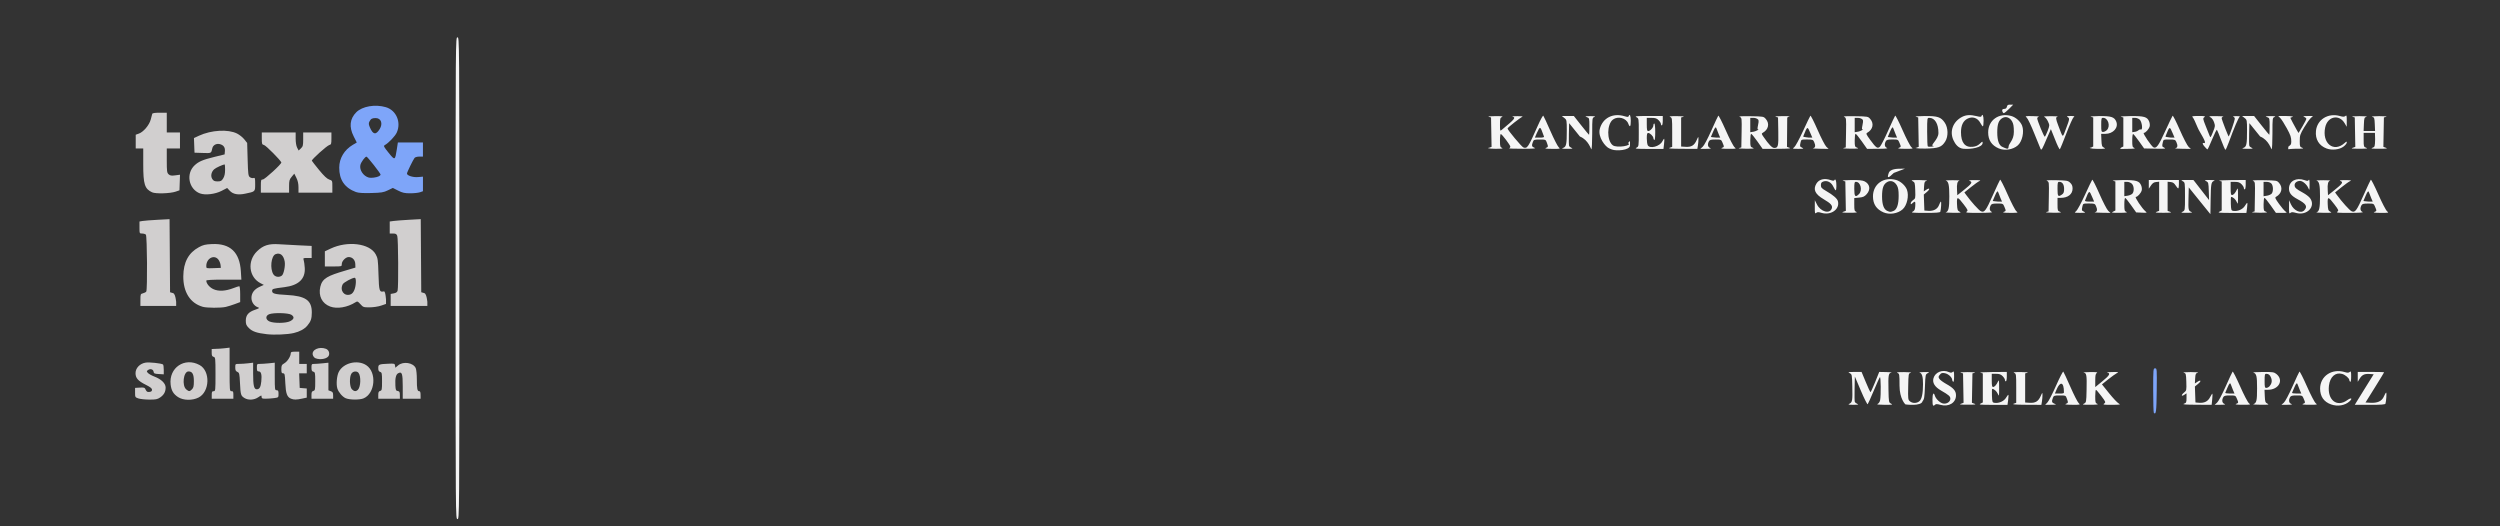
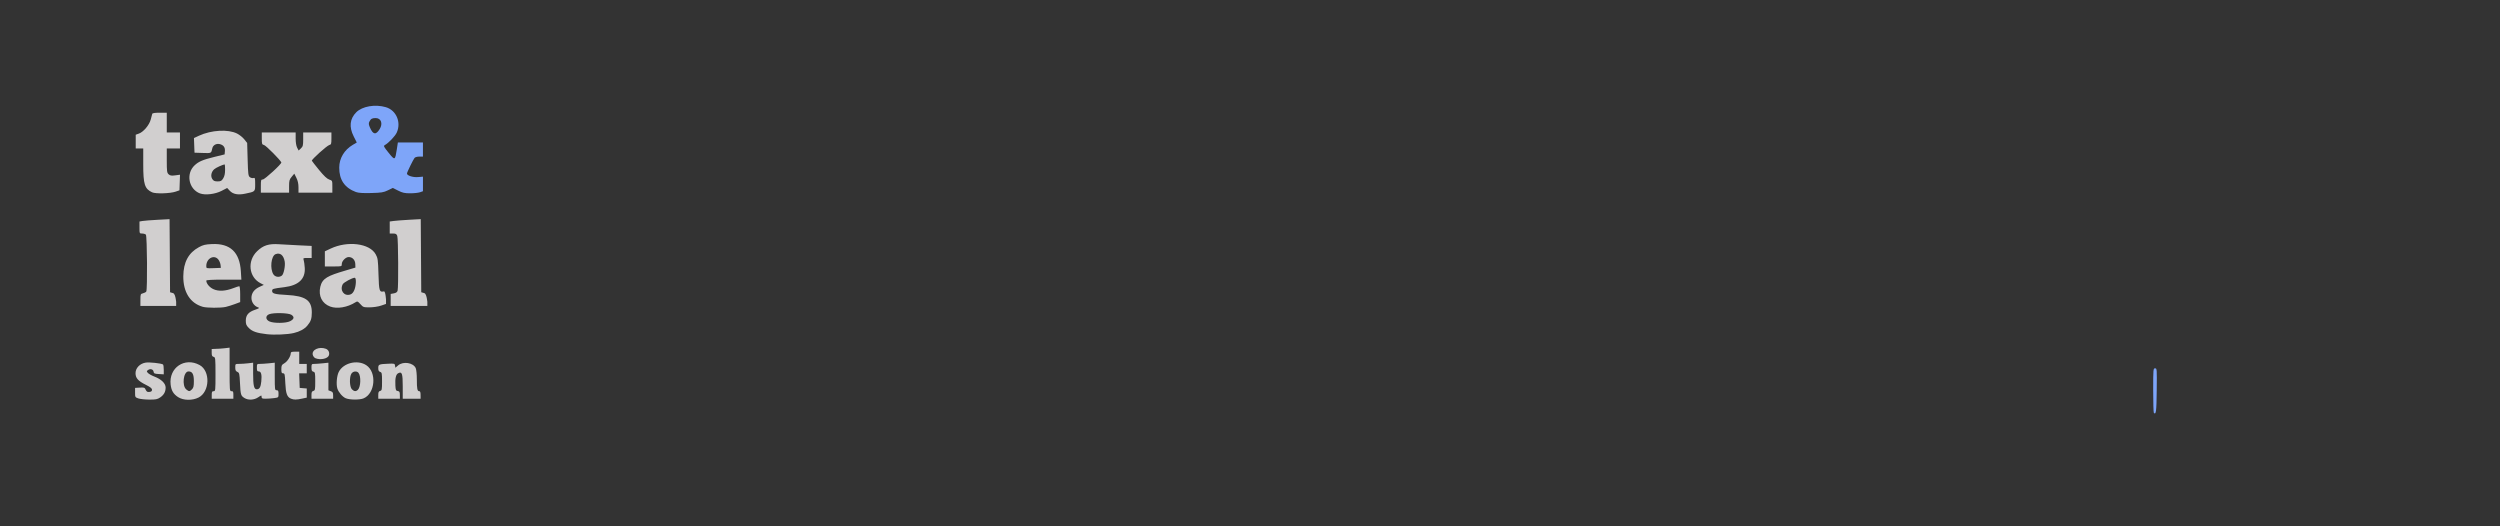
<svg xmlns="http://www.w3.org/2000/svg" xmlns:ns1="http://sodipodi.sourceforge.net/DTD/sodipodi-0.dtd" xmlns:ns2="http://www.inkscape.org/namespaces/inkscape" version="1.1" viewBox="0 0 190 40" id="svg1" ns1:docname="dark.svg" ns2:version="1.3.2 (091e20e, 2023-11-25, custom)">
  <rect x="0" y="0" width="190" height="40" fill="#333333" stroke="none" />
  <defs id="defs1" />
  <ns1:namedview id="namedview1" pagecolor="#ffffff" bordercolor="#000000" borderopacity="0.25" ns2:showpageshadow="2" ns2:pageopacity="0.0" ns2:pagecheckerboard="0" ns2:deskcolor="#d1d1d1" showgrid="false" ns2:zoom="256" ns2:cx="122.48047" ns2:cy="10.748047" ns2:window-width="1858" ns2:window-height="1057" ns2:window-x="1358" ns2:window-y="-8" ns2:window-maximized="1" ns2:current-layer="white" />
  <g id="g60">
    <g id="blue" style="fill:#7ea5f9" transform="translate(0.2,-113.15)">
-       <path id="path5230" d="m 163.491,144.529 c -0.027,-0.027 -0.049,-0.8 -0.049,-1.718 0,-1.621 0.005,-1.668 0.144,-1.668 0.141,0 0.144,0.036 0.125,1.692 -0.018,1.601 -0.052,1.862 -0.22,1.694 z M 26.858,127.748 c -0.866,-0.323 -1.28,-0.928 -1.277,-1.863 0.003,-0.707 0.386,-1.348 1.033,-1.728 l 0.3,-0.176 -0.238,-0.474 c -0.36,-0.716 -0.292,-1.333 0.203,-1.827 0.456,-0.456 1.439,-0.623 2.248,-0.383 0.792,0.235 1.181,1.149 0.824,1.932 -0.124,0.271 -0.613,0.784 -0.9,0.945 -0.12,0.067 -0.094,0.12 0.284,0.588 0.478,0.592 0.49,0.587 0.619,-0.24 l 0.084,-0.543 h 0.953 0.952 v 0.536 0.536 h -0.277 c -0.152,0 -0.314,0.044 -0.359,0.099 -0.105,0.127 -0.579,1.1 -0.579,1.189 0,0.155 0.453,0.302 0.834,0.27 l 0.382,-0.032 v 0.553 0.553 l -0.225,0.079 c -0.124,0.043 -0.457,0.079 -0.741,0.079 -0.425,0 -0.587,-0.036 -0.92,-0.204 l -0.404,-0.204 -0.375,0.182 c -0.329,0.159 -0.485,0.185 -1.269,0.205 -0.626,0.016 -0.971,-0.006 -1.153,-0.074 z m 1.741,-1.201 c 0.07,-0.037 0.126,-0.095 0.126,-0.128 0,-0.09 -1,-1.365 -1.071,-1.365 -0.11,0 -0.418,0.422 -0.466,0.638 -0.084,0.38 0.23,0.844 0.645,0.956 0.171,0.046 0.593,-0.01 0.764,-0.102 z m 0.059,-3.589 c 0.257,-0.422 0.103,-0.837 -0.312,-0.835 -0.269,0.001 -0.356,0.051 -0.47,0.265 -0.067,0.127 -0.061,0.214 0.028,0.426 0.24,0.575 0.464,0.617 0.753,0.143 z" style="stroke-width:0.072" ns1:nodetypes="csscccccscsssscsscccccscscccccsccsccccsssccscscss" />
+       <path id="path5230" d="m 163.491,144.529 c -0.027,-0.027 -0.049,-0.8 -0.049,-1.718 0,-1.621 0.005,-1.668 0.144,-1.668 0.141,0 0.144,0.036 0.125,1.692 -0.018,1.601 -0.052,1.862 -0.22,1.694 z M 26.858,127.748 c -0.866,-0.323 -1.28,-0.928 -1.277,-1.863 0.003,-0.707 0.386,-1.348 1.033,-1.728 l 0.3,-0.176 -0.238,-0.474 c -0.36,-0.716 -0.292,-1.333 0.203,-1.827 0.456,-0.456 1.439,-0.623 2.248,-0.383 0.792,0.235 1.181,1.149 0.824,1.932 -0.124,0.271 -0.613,0.784 -0.9,0.945 -0.12,0.067 -0.094,0.12 0.284,0.588 0.478,0.592 0.49,0.587 0.619,-0.24 l 0.084,-0.543 h 0.953 0.952 v 0.536 0.536 h -0.277 c -0.152,0 -0.314,0.044 -0.359,0.099 -0.105,0.127 -0.579,1.1 -0.579,1.189 0,0.155 0.453,0.302 0.834,0.27 l 0.382,-0.032 v 0.553 0.553 l -0.225,0.079 c -0.124,0.043 -0.457,0.079 -0.741,0.079 -0.425,0 -0.587,-0.036 -0.92,-0.204 l -0.404,-0.204 -0.375,0.182 c -0.329,0.159 -0.485,0.185 -1.269,0.205 -0.626,0.016 -0.971,-0.006 -1.153,-0.074 z m 1.741,-1.201 z m 0.059,-3.589 c 0.257,-0.422 0.103,-0.837 -0.312,-0.835 -0.269,0.001 -0.356,0.051 -0.47,0.265 -0.067,0.127 -0.061,0.214 0.028,0.426 0.24,0.575 0.464,0.617 0.753,0.143 z" style="stroke-width:0.072" ns1:nodetypes="csscccccscsssscsscccccscscccccsccsccccsssccscscss" />
    </g>
    <g id="gray" style="fill:#d1cfcf" transform="translate(-0.092,0.008)">
      <path id="path5212" d="m 10.607,30.272 c -0.241,-0.082 -0.25,-0.098 -0.25,-0.443 v -0.358 l 0.362,-0.021 c 0.331,-0.019 0.37,-0.005 0.448,0.166 0.067,0.146 0.128,0.182 0.281,0.164 0.141,-0.016 0.196,-0.063 0.196,-0.166 0,-0.105 -0.125,-0.205 -0.465,-0.375 -0.597,-0.298 -0.787,-0.511 -0.787,-0.888 0,-0.387 0.331,-0.731 0.77,-0.801 0.278,-0.044 1.172,0.051 1.316,0.14 0.033,0.02 0.059,0.197 0.059,0.394 v 0.357 l -0.375,-0.022 c -0.321,-0.018 -0.379,-0.044 -0.397,-0.175 -0.027,-0.188 -0.248,-0.257 -0.421,-0.131 -0.119,0.087 -0.12,0.102 -0.008,0.225 0.066,0.073 0.288,0.196 0.494,0.275 0.522,0.199 0.851,0.521 0.85,0.831 -0.001,0.328 -0.132,0.563 -0.422,0.758 -0.204,0.138 -0.333,0.162 -0.821,0.159 -0.319,-0.002 -0.692,-0.042 -0.83,-0.089 z m 3.027,-0.095 c -0.363,-0.235 -0.519,-0.495 -0.573,-0.953 -0.152,-1.287 1.069,-2.111 2.203,-1.488 0.828,0.455 0.776,2.032 -0.081,2.468 -0.469,0.239 -1.158,0.226 -1.549,-0.028 z m 1.049,-0.598 c 0.114,-0.114 0.143,-0.238 0.143,-0.62 0,-0.531 -0.115,-0.739 -0.408,-0.739 -0.387,0 -0.518,1.086 -0.165,1.372 0.203,0.164 0.254,0.163 0.43,-0.013 z m 3.988,0.662 c -0.274,-0.17 -0.296,-0.242 -0.339,-1.127 -0.036,-0.729 -0.05,-0.792 -0.199,-0.857 -0.126,-0.055 -0.161,-0.129 -0.161,-0.34 0,-0.269 3.58e-4,-0.269 0.304,-0.27 0.167,-3.57e-4 0.473,-0.021 0.679,-0.046 l 0.375,-0.045 v 0.828 c 0,0.908 0.066,1.194 0.275,1.194 0.206,0 0.302,-0.165 0.346,-0.596 0.053,-0.511 -0.011,-0.762 -0.194,-0.762 -0.118,0 -0.142,-0.049 -0.142,-0.286 0,-0.277 0.008,-0.286 0.24,-0.286 0.132,0 0.438,-0.021 0.679,-0.046 l 0.44,-0.046 v 1.047 c 0,0.999 0.006,1.047 0.143,1.047 0.118,0 0.143,0.048 0.143,0.276 0,0.274 -0.002,0.277 -0.332,0.322 -0.182,0.025 -0.472,0.045 -0.644,0.045 -0.263,0 -0.312,-0.022 -0.312,-0.141 0,-0.134 -0.013,-0.132 -0.26,0.036 -0.309,0.21 -0.753,0.232 -1.043,0.052 z m 3.542,0.053 c -0.303,-0.122 -0.401,-0.389 -0.437,-1.185 -0.03,-0.668 -0.047,-0.745 -0.167,-0.745 -0.11,0 -0.134,-0.055 -0.134,-0.315 0,-0.281 0.026,-0.33 0.237,-0.455 0.231,-0.136 0.478,-0.529 0.478,-0.761 0,-0.088 0.075,-0.114 0.322,-0.114 h 0.322 v 0.465 0.465 h 0.286 0.286 v 0.358 0.358 h -0.289 -0.289 l 0.021,0.554 0.021,0.554 0.268,0.022 0.268,0.022 v 0.347 0.347 l -0.361,0.077 c -0.423,0.091 -0.617,0.092 -0.832,0.005 z m 4.148,-0.039 c -0.243,-0.106 -0.546,-0.46 -0.63,-0.737 -0.097,-0.32 -0.046,-0.947 0.103,-1.251 0.34,-0.696 1.427,-0.964 2.099,-0.518 0.808,0.536 0.675,2.149 -0.208,2.518 -0.301,0.126 -1.066,0.119 -1.364,-0.012 z m 0.934,-0.642 c 0.217,-0.217 0.243,-1.044 0.041,-1.288 -0.129,-0.155 -0.403,-0.127 -0.53,0.054 -0.172,0.246 -0.152,1.016 0.032,1.2 0.171,0.171 0.309,0.181 0.457,0.033 z m -11.111,0.396 c 0,-0.238 0.024,-0.286 0.143,-0.286 0.138,0 0.143,-0.048 0.143,-1.294 0,-1.234 -0.01,-1.282 -0.146,-1.318 -0.112,-0.029 -0.143,-0.098 -0.143,-0.315 V 26.518 l 0.307,-0.014 c 0.167,-3.57e-4 0.473,-0.021 0.679,-0.046 l 0.375,-0.045 v 1.655 c 0,1.607 0.004,1.655 0.143,1.655 0.119,0 0.143,0.024 0.143,0.263 v 0.309 h -0.822 -0.822 v -0.286 z m 7.58,0.008 c 0,-0.218 0.031,-0.286 0.143,-0.315 0.131,-0.034 0.143,-0.098 0.143,-0.73 0,-0.633 -0.012,-0.696 -0.143,-0.73 -0.112,-0.029 -0.143,-0.098 -0.143,-0.315 0,-0.258 0.015,-0.278 0.204,-0.278 0.112,0 0.402,-0.021 0.644,-0.046 l 0.44,-0.046 v 1.049 1.049 l 0.179,0.068 c 0.144,0.055 0.179,0.102 0.179,0.305 v 0.267 h -0.822 -0.822 z m 5.077,0 c 0,-0.218 0.031,-0.286 0.143,-0.315 0.13,-0.034 0.143,-0.098 0.143,-0.719 0,-0.618 -0.013,-0.685 -0.143,-0.727 -0.106,-0.034 -0.143,-0.108 -0.143,-0.286 0,-0.283 0.046,-0.304 0.751,-0.335 0.474,-0.021 0.502,-0.014 0.524,0.141 l 0.023,0.163 0.215,-0.181 c 0.386,-0.325 1.145,-0.205 1.334,0.211 0.047,0.103 0.085,0.489 0.085,0.858 0,0.73 0.035,0.896 0.186,0.896 0.069,0 0.095,0.08 0.097,0.277 l 0.003,0.295 h -0.679 -0.679 v -0.921 c 0,-1.003 -0.058,-1.17 -0.35,-1.014 -0.172,0.092 -0.239,0.395 -0.209,0.934 0.02,0.345 0.042,0.396 0.183,0.416 0.136,0.019 0.154,0.074 0.157,0.311 l 0.004,0.274 h -0.822 -0.822 z m -4.771,-2.798 c -0.087,-0.035 -0.181,-0.151 -0.207,-0.258 -0.097,-0.386 0.486,-0.655 0.999,-0.46 0.195,0.074 0.294,0.288 0.229,0.494 -0.081,0.255 -0.638,0.378 -1.02,0.224 z m -3.688,-1.827 c -0.765,-0.087 -1.111,-0.205 -1.372,-0.466 -0.198,-0.198 -0.237,-0.289 -0.237,-0.562 0,-0.423 0.201,-0.66 0.707,-0.831 0.304,-0.103 0.354,-0.14 0.239,-0.176 -0.301,-0.095 -0.517,-0.399 -0.517,-0.725 0,-0.375 0.216,-0.661 0.645,-0.854 l 0.296,-0.134 -0.247,-0.127 c -0.896,-0.46 -1.031,-1.688 -0.267,-2.429 0.465,-0.451 0.887,-0.587 1.664,-0.534 0.325,0.022 1.017,0.06 1.538,0.084 l 0.947,0.044 v 0.458 0.458 h -0.33 c -0.311,0 -0.327,0.009 -0.276,0.161 0.03,0.088 0.067,0.354 0.082,0.59 0.053,0.841 -0.467,1.334 -1.55,1.468 -0.882,0.11 -0.93,0.124 -0.93,0.287 0,0.201 0.201,0.256 1.108,0.304 1.435,0.075 1.91,0.407 1.908,1.33 -0.001,0.472 -0.073,0.684 -0.337,0.998 -0.224,0.266 -0.573,0.457 -1.035,0.566 -0.47,0.112 -1.463,0.155 -2.038,0.09 z m 1.752,-0.985 c 0.314,-0.157 0.351,-0.329 0.105,-0.491 -0.225,-0.147 -1.37,-0.175 -1.696,-0.041 -0.292,0.12 -0.273,0.416 0.036,0.55 0.339,0.147 1.245,0.136 1.555,-0.019 z m -0.622,-3.468 c 0.146,-0.109 0.277,-0.753 0.218,-1.073 -0.089,-0.485 -0.344,-0.691 -0.691,-0.559 -0.342,0.13 -0.447,1.109 -0.165,1.538 0.133,0.202 0.433,0.246 0.638,0.093 z m -6.018,2.367 c -0.946,-0.272 -1.48,-1.113 -1.47,-2.313 0.009,-1.069 0.391,-1.783 1.185,-2.215 0.318,-0.173 0.487,-0.214 0.991,-0.237 1.39,-0.065 2.11,0.616 2.199,2.077 l 0.038,0.626 h -1.333 c -0.883,0 -1.333,0.025 -1.333,0.075 0,0.224 0.251,0.521 0.554,0.655 0.391,0.173 0.907,0.144 1.503,-0.085 0.207,-0.08 0.408,-0.145 0.447,-0.145 0.041,0 0.071,0.253 0.071,0.603 v 0.603 l -0.398,0.149 c -0.219,0.082 -0.532,0.18 -0.697,0.218 -0.379,0.087 -1.439,0.082 -1.755,-0.009 z m 1.362,-3.171 c -0.012,-0.118 -0.08,-0.295 -0.15,-0.393 -0.315,-0.44 -0.936,-0.128 -0.936,0.471 0,0.177 0.005,0.178 0.554,0.158 l 0.554,-0.021 z m 8.33,3.154 c -0.619,-0.231 -0.907,-0.803 -0.751,-1.495 0.149,-0.662 0.597,-0.85 1.88,-1.231 l 0.789,-0.234 -0.009,-0.272 c -0.011,-0.309 -0.22,-0.53 -0.502,-0.53 -0.228,0 -0.525,0.302 -0.525,0.533 0,0.182 0.009,0.182 -0.633,0.182 h -0.654 v -0.575 -0.575 l 0.436,-0.206 c 1.29,-0.61 2.965,-0.401 3.425,0.427 0.165,0.298 0.181,0.411 0.215,1.522 0.038,1.286 0.069,1.382 0.411,1.302 0.155,-0.036 0.161,0.936 0.161,0.458 v 0.496 l -0.375,0.128 c -0.21,0.072 -0.59,0.129 -0.864,0.131 -0.467,0.003 -0.498,-0.008 -0.706,-0.241 -0.198,-0.222 -0.232,-0.235 -0.37,-0.147 -0.614,0.391 -1.399,0.524 -1.926,0.328 z m 1.84,-1.266 c 0.138,-0.344 0.153,-0.923 0.024,-0.922 -0.185,0.001 -0.832,0.351 -0.906,0.489 -0.25,0.467 0.103,0.944 0.578,0.781 0.127,-0.044 0.229,-0.16 0.304,-0.348 z m -16.262,0.765 c 0,-0.439 0.008,-0.459 0.196,-0.506 0.108,-0.027 0.22,-0.087 0.249,-0.133 0.095,-0.149 0.066,-4.227 -0.03,-4.324 -0.047,-0.047 -0.176,-0.086 -0.286,-0.086 -0.198,0 -0.2,-0.004 -0.2,-0.457 v -0.457 l 0.232,-0.04 c 0.128,-0.022 0.642,-0.062 1.143,-0.089 l 0.911,-0.049 0.019,2.778 0.019,2.778 0.232,0.067 c 0.231,0.066 0.232,0.972 0.232,0.521 v 0.454 h -1.359 -1.359 z m 19.02,2.14e-4 v -0.457 l 0.242,-0.045 c 0.169,-0.032 0.255,-0.094 0.285,-0.205 0.072,-0.268 0.05,-3.962 -0.025,-4.159 -0.057,-0.149 -0.117,-0.183 -0.322,-0.183 l -0.252,-9e-6 v -0.457 -0.457 l 0.304,-0.042 c 0.167,-0.023 0.698,-0.063 1.179,-0.09 l 0.875,-0.048 0.019,2.778 0.019,2.778 0.232,0.067 c 0.231,0.066 0.232,0.972 0.232,0.521 v 0.454 h -1.394 -1.394 v -0.457 z m -14.48,-8.091 c -0.875,-0.323 -1.104,-1.505 -0.417,-2.145 0.308,-0.286 0.623,-0.42 1.487,-0.632 l 0.789,-0.194 0.022,-0.253 c 0.024,-0.283 -0.105,-0.458 -0.389,-0.53 -0.257,-0.064 -0.515,0.077 -0.566,0.31 -0.087,0.397 -0.063,0.385 -0.728,0.363 l -0.627,-0.021 -0.021,-0.556 -0.021,-0.556 0.378,-0.176 c 0.936,-0.434 2.217,-0.508 2.897,-0.167 0.184,0.092 0.432,0.291 0.552,0.442 l 0.218,0.275 0.036,1.251 c 0.032,1.133 0.049,1.26 0.175,1.352 0.077,0.056 0.197,0.083 0.268,0.061 0.116,-0.037 0.129,0.01 0.129,0.466 0,0.577 0.013,0.564 -0.764,0.725 -0.545,0.113 -0.922,0.04 -1.17,-0.226 l -0.194,-0.208 -0.432,0.223 c -0.481,0.248 -1.232,0.338 -1.622,0.194 z m 1.753,-1.152 c 0.098,-0.16 0.142,-0.36 0.142,-0.644 1.43e-4,-0.226 -0.012,-0.411 -0.026,-0.411 -0.133,0 -0.682,0.251 -0.808,0.369 -0.221,0.208 -0.279,0.524 -0.136,0.742 0.091,0.138 0.176,0.176 0.401,0.176 0.245,0 0.305,-0.033 0.427,-0.232 z m -5.399,1.065 c -0.571,-0.265 -0.679,-0.604 -0.679,-2.131 v -1.205 h -0.286 -0.286 v -0.522 -0.522 l 0.247,-0.089 c 0.346,-0.125 0.787,-0.65 0.894,-1.065 0.048,-0.187 0.1,-0.381 0.115,-0.43 0.018,-0.061 0.196,-0.089 0.565,-0.089 h 0.539 V 9.308 10.059 h 0.501 0.501 v 0.608 0.608 h -0.501 -0.501 v 0.918 c 0,0.824 0.015,0.932 0.141,1.046 0.114,0.103 0.21,0.119 0.503,0.08 l 0.362,-0.048 -0.021,0.593 -0.021,0.593 -0.286,0.099 c -0.416,0.145 -1.52,0.178 -1.788,0.054 z M 19.917,14.135 c 0,-0.456 0.013,-0.501 0.145,-0.501 0.151,0 1.448,-1.192 1.412,-1.297 -0.06,-0.171 -1.164,-1.284 -1.312,-1.321 -0.162,-0.041 -0.174,-0.076 -0.174,-0.501 V 10.059 h 1.287 1.287 v 0.468 c 0,0.287 0.044,0.553 0.113,0.687 l 0.113,0.218 0.173,-0.163 c 0.153,-0.143 0.173,-0.225 0.173,-0.687 V 10.059 h 1.073 1.073 v 0.457 c 0,0.414 -0.015,0.461 -0.161,0.498 -0.183,0.047 -1.358,1.105 -1.326,1.194 0.012,0.032 0.26,0.349 0.551,0.705 0.371,0.452 0.602,0.67 0.769,0.725 0.237,0.078 0.238,0.081 0.238,0.538 v 0.459 h -1.287 -1.287 v -0.403 c 0,-0.274 -0.051,-0.506 -0.159,-0.723 l -0.159,-0.319 -0.198,0.237 c -0.174,0.208 -0.198,0.297 -0.198,0.723 v 0.485 H 20.99 19.917 Z" style="stroke-width:0.072" />
    </g>
    <g id="white" style="fill:#f5f5f5" transform="translate(-6.5,-4.0)">
-       <path id="path5248" d="m 41.125,25.144 c 0,-18.258 3.58e-4,-18.305 0.143,-18.305 0.143,0 0.143,0.048 0.143,18.305 0,18.258 -3.58e-4,18.305 -0.143,18.305 -0.143,0 -0.143,-0.048 -0.143,-18.305 z m 110.191,9.592 c 0,0.009 -0.452,-0.409 -0.452,-1.431 0,-0.866 -0.006,-0.902 -0.161,-0.964 -0.112,-0.045 0.045,-0.064 0.518,-0.062 0.382,0.002 0.601,0.024 0.501,0.052 -0.178,0.05 -0.179,0.051 -0.199,1.048 -0.019,0.947 -0.013,1.004 0.133,1.123 0.197,0.161 0.508,0.16 0.709,-0.003 0.188,-0.152 0.28,-0.566 0.284,-1.28 0.004,-0.585 -0.074,-0.854 -0.261,-0.902 -0.071,-0.018 0.08,-0.037 0.336,-0.041 0.418,-0.006 0.447,0.002 0.286,0.083 -0.174,0.088 -0.18,0.115 -0.215,1.028 -0.031,0.806 -0.056,0.961 -0.179,1.098 -0.083,0.417 -1.3,0.25 -1.3,0.25 z m 2.051,-0.36 c 0,-0.462 0.089,-0.611 0.182,-0.304 0.073,0.243 0.384,0.542 0.618,0.593 0.273,0.06 0.559,-0.124 0.559,-0.359 0,-0.187 -0.097,-0.272 -0.715,-0.631 -0.474,-0.275 -0.664,-0.586 -0.567,-0.931 0.13,-0.461 0.69,-0.685 1.169,-0.467 0.139,0.063 0.205,0.061 0.289,-0.009 0.096,-0.08 0.109,-0.037 0.109,0.351 0,0.276 -0.027,0.425 -0.071,0.398 -0.039,-0.024 -0.071,-0.086 -0.071,-0.138 0,-0.191 -0.295,-0.465 -0.552,-0.514 -0.218,-0.041 -0.281,-0.022 -0.392,0.115 -0.116,0.143 -0.12,0.182 -0.033,0.314 0.054,0.083 0.289,0.256 0.52,0.385 0.56,0.312 0.743,0.526 0.743,0.868 0,0.564 -0.547,0.898 -1.18,0.721 -0.247,-0.069 -0.35,-0.072 -0.411,-0.01 -0.157,0.157 -0.196,0.079 -0.196,-0.383 z m 30.294,0.36 c -0.548,-0.195 -0.833,-0.606 -0.833,-1.201 0,-0.947 0.893,-1.55 1.866,-1.258 0.214,0.064 0.298,0.062 0.384,-0.009 0.096,-0.08 0.11,-0.038 0.11,0.351 0,0.276 -0.027,0.425 -0.071,0.398 -0.039,-0.024 -0.071,-0.085 -0.071,-0.135 0,-0.136 -0.306,-0.397 -0.545,-0.465 -0.51,-0.146 -0.923,0.223 -1.002,0.897 -0.128,1.088 0.607,1.667 1.394,1.097 0.299,-0.217 0.431,-0.144 0.169,0.094 -0.348,0.315 -0.905,0.407 -1.399,0.231 z m -36.602,-0.055 c 0.219,-0.106 0.24,-0.228 0.216,-1.304 -0.02,-0.908 -0.024,-0.929 -0.199,-1.018 -0.16,-0.081 -0.121,-0.09 0.362,-0.091 l 0.541,-0.001 0.315,0.756 c 0.173,0.416 0.334,0.768 0.357,0.782 0.023,0.014 0.182,-0.326 0.355,-0.756 l 0.314,-0.782 0.541,0.01 c 0.298,0.005 0.469,0.024 0.38,0.041 -0.218,0.042 -0.241,0.185 -0.217,1.306 0.02,0.947 0.024,0.965 0.199,1.054 0.156,0.079 0.092,0.09 -0.501,0.087 -0.448,-0.002 -0.628,-0.024 -0.529,-0.064 0.091,-0.037 0.169,-0.152 0.197,-0.29 0.071,-0.358 0.056,-1.824 -0.019,-1.745 -0.036,0.037 -0.246,0.502 -0.468,1.033 -0.222,0.531 -0.428,0.99 -0.46,1.022 -0.031,0.031 -0.263,-0.43 -0.516,-1.025 l -0.459,-1.082 -0.02,0.915 c -0.011,0.503 -0.004,0.958 0.016,1.01 0.02,0.052 0.11,0.124 0.199,0.16 0.123,0.049 0.049,0.065 -0.302,0.065 -0.388,-2.86e-4 -0.438,-0.013 -0.302,-0.079 z m 8.474,0.004 0.198,-0.072 -0.02,-1.117 -0.02,-1.117 -0.179,-0.05 c -0.098,-0.027 0.143,-0.05 0.536,-0.05 0.393,0 0.635,0.022 0.536,0.05 l -0.179,0.05 -0.02,1.117 -0.02,1.117 0.198,0.072 c 0.157,0.057 0.049,0.072 -0.517,0.072 -0.566,0 -0.674,-0.015 -0.517,-0.072 z m 1.482,-0.009 0.179,-0.09 v -1.103 -1.103 l -0.179,-0.05 c -0.098,-0.027 0.312,-0.053 0.912,-0.057 l 1.09,-0.007 v 0.358 c 0,0.197 -0.032,0.358 -0.071,0.358 -0.039,0 -0.071,-0.05 -0.071,-0.111 0,-0.061 -0.079,-0.189 -0.176,-0.286 -0.135,-0.135 -0.251,-0.176 -0.501,-0.176 h -0.325 v 0.501 c 0,0.377 0.024,0.501 0.099,0.501 0.116,0 0.262,-0.162 0.378,-0.422 0.071,-0.158 0.084,-0.084 0.084,0.493 -2e-5,0.644 -0.005,0.668 -0.1,0.45 -0.087,-0.2 -0.287,-0.378 -0.423,-0.378 -0.024,0 -0.034,0.233 -0.023,0.518 0.02,0.489 0.031,0.52 0.197,0.543 0.334,0.047 0.718,-0.124 0.875,-0.39 0.081,-0.137 0.161,-0.235 0.177,-0.218 0.017,0.017 0.009,0.195 -0.018,0.396 l -0.049,0.366 -1.117,-0.001 c -0.948,-8.93e-4 -1.09,-0.015 -0.938,-0.091 z m 2.521,0.009 0.197,-0.072 v -1.105 c 0,-1.079 -0.004,-1.106 -0.161,-1.169 -0.112,-0.045 0.045,-0.064 0.518,-0.062 0.383,0.002 0.601,0.024 0.501,0.052 l -0.179,0.05 V 33.485 34.59 l 0.346,0.022 c 0.433,0.028 0.655,-0.108 0.834,-0.51 0.13,-0.293 0.133,-0.294 0.137,-0.084 0.002,0.118 -0.016,0.335 -0.04,0.483 l -0.044,0.268 -1.153,-0.006 c -0.86,-0.004 -1.106,-0.033 -0.956,-0.077 z m 2.564,-0.092 c 0.094,-0.096 0.393,-0.677 0.664,-1.29 0.272,-0.613 0.518,-1.089 0.548,-1.058 0.03,0.031 0.271,0.551 0.536,1.154 0.265,0.604 0.548,1.159 0.628,1.233 0.144,0.134 0.138,0.136 -0.493,0.131 -0.456,-0.003 -0.593,-0.023 -0.478,-0.069 0.187,-0.075 0.189,-0.088 0.075,-0.404 -0.085,-0.235 -0.091,-0.237 -0.538,-0.237 -0.42,0 -0.457,0.013 -0.522,0.183 -0.109,0.286 -0.085,0.371 0.127,0.449 0.169,0.062 0.132,0.073 -0.26,0.077 l -0.457,0.006 0.171,-0.175 z m 1.259,-0.772 c 0,-0.866 -0.31,-0.8 -0.545,-0.25 l -0.145,0.34 h 0.363 c 0.261,0 0.327,-0.02 0.327,-0.089 z m 1.522,0.855 c 0.176,-0.089 0.179,-0.107 0.199,-1.054 0.024,-1.122 0,-1.264 -0.217,-1.306 -0.088,-0.017 0.129,-0.034 0.483,-0.039 0.468,-0.005 0.609,0.012 0.518,0.065 -0.1,0.058 -0.125,0.172 -0.125,0.574 v 0.502 l 0.536,-0.438 c 0.559,-0.457 0.647,-0.612 0.375,-0.665 -0.088,-0.017 0.08,-0.035 0.375,-0.04 0.497,-0.009 0.522,-0.002 0.347,0.089 -0.104,0.054 -0.399,0.267 -0.657,0.473 l -0.467,0.375 0.542,0.674 c 0.298,0.37 0.626,0.719 0.728,0.775 0.171,0.093 0.13,0.102 -0.525,0.104 -0.624,0.003 -0.694,-0.009 -0.575,-0.097 0.13,-0.095 0.12,-0.121 -0.219,-0.57 -0.195,-0.259 -0.379,-0.472 -0.408,-0.473 -0.029,-9.8e-4 -0.054,0.224 -0.054,0.501 0,0.455 0.015,0.509 0.161,0.568 0.113,0.046 -0.04,0.066 -0.518,0.068 -0.593,0.003 -0.656,-0.008 -0.501,-0.087 z m 7.597,0.009 c 0.179,-0.065 0.197,-0.104 0.197,-0.432 v -0.36 l -0.179,0.117 c -0.238,0.156 -0.236,9e-4 0.003,-0.187 0.174,-0.137 0.18,-0.17 0.161,-0.794 -0.02,-0.626 -0.027,-0.653 -0.199,-0.701 -0.098,-0.027 0.143,-0.05 0.536,-0.05 0.393,0 0.635,0.022 0.536,0.049 -0.158,0.044 -0.181,0.093 -0.201,0.433 l -0.022,0.383 0.189,-0.124 c 0.282,-0.185 0.319,-0.059 0.048,0.162 l -0.235,0.192 0.021,0.607 0.021,0.607 0.277,0.023 c 0.403,0.033 0.673,-0.106 0.84,-0.433 0.079,-0.155 0.156,-0.27 0.171,-0.256 0.015,0.015 0.008,0.211 -0.015,0.436 l -0.042,0.409 -1.152,-0.006 c -0.86,-0.004 -1.102,-0.024 -0.955,-0.077 z m 2.515,-0.078 c 0.103,-0.091 0.387,-0.625 0.657,-1.233 0.262,-0.59 0.499,-1.099 0.528,-1.131 0.029,-0.032 0.283,0.467 0.566,1.108 0.286,0.649 0.584,1.221 0.671,1.29 0.152,0.12 0.137,0.123 -0.486,0.121 -0.457,-0.002 -0.597,-0.022 -0.483,-0.068 0.19,-0.076 0.19,-0.076 0.057,-0.393 -0.102,-0.244 -0.111,-0.248 -0.534,-0.248 -0.352,0 -0.444,0.025 -0.504,0.138 -0.122,0.229 -0.087,0.433 0.087,0.503 0.122,0.049 0.053,0.066 -0.29,0.069 l -0.451,0.004 0.181,-0.161 z m 1.214,-0.965 c -0.064,-0.147 -0.132,-0.324 -0.152,-0.393 -0.057,-0.197 -0.116,-0.15 -0.27,0.212 -0.079,0.185 -0.154,0.362 -0.167,0.393 -0.013,0.031 0.14,0.056 0.341,0.056 h 0.364 z m 1.544,1.077 c 0.246,-0.088 0.286,-0.254 0.286,-1.202 0,-0.948 -0.04,-1.114 -0.286,-1.202 -0.059,-0.021 0.266,-0.041 0.723,-0.044 0.744,-0.005 0.851,0.01 1.024,0.147 0.591,0.465 0.198,1.206 -0.64,1.206 h -0.256 l 0.021,0.481 c 0.019,0.431 0.04,0.49 0.2,0.571 0.156,0.079 0.091,0.09 -0.501,0.086 -0.374,-0.003 -0.631,-0.022 -0.572,-0.043 z m 1.232,-1.363 c 0.168,-0.191 0.21,-0.407 0.124,-0.633 -0.087,-0.228 -0.187,-0.312 -0.373,-0.314 -0.108,-9.43e-4 -0.125,0.072 -0.125,0.535 0,0.474 0.015,0.536 0.132,0.536 0.073,0 0.181,-0.056 0.242,-0.125 z m 1.087,1.251 c 0.103,-0.091 0.387,-0.625 0.657,-1.233 0.262,-0.59 0.499,-1.099 0.528,-1.131 0.029,-0.032 0.283,0.467 0.566,1.108 0.286,0.649 0.584,1.221 0.671,1.29 0.152,0.12 0.137,0.123 -0.486,0.121 -0.457,-0.002 -0.597,-0.022 -0.483,-0.068 0.19,-0.076 0.19,-0.076 0.057,-0.393 -0.102,-0.244 -0.111,-0.248 -0.534,-0.248 -0.352,0 -0.444,0.025 -0.504,0.138 -0.122,0.229 -0.087,0.433 0.087,0.503 0.122,0.049 0.053,0.066 -0.29,0.069 l -0.451,0.004 0.181,-0.161 z m 1.214,-0.965 c -0.064,-0.147 -0.132,-0.324 -0.152,-0.393 -0.057,-0.197 -0.116,-0.15 -0.27,0.212 -0.079,0.185 -0.154,0.362 -0.167,0.393 -0.013,0.031 0.14,0.056 0.341,0.056 h 0.364 z m 4.341,0.858 c 0.09,-0.147 0.413,-0.67 0.719,-1.162 l 0.556,-0.894 -0.317,-0.022 c -0.384,-0.026 -0.571,0.065 -0.755,0.366 l -0.139,0.228 v -0.375 -0.375 h 1.001 c 0.551,0 1.001,0.013 1.001,0.029 0,0.016 -0.318,0.539 -0.707,1.162 l -0.707,1.133 0.379,0.021 c 0.543,0.03 0.87,-0.124 1.021,-0.484 0.066,-0.158 0.143,-0.287 0.171,-0.288 0.047,-7.15e-4 0.006,0.645 -0.054,0.839 -0.021,0.067 -0.32,0.089 -1.18,0.089 h -1.152 l 0.163,-0.268 z m -41.2,-14.757 0.002,-0.527 0.162,0.322 c 0.28,0.556 0.966,0.746 1.125,0.312 0.081,-0.22 -0.065,-0.388 -0.615,-0.709 -0.651,-0.381 -0.819,-0.735 -0.558,-1.177 0.202,-0.342 0.61,-0.444 1.094,-0.276 0.179,0.062 0.245,0.061 0.287,-0.006 0.039,-0.064 0.066,-0.055 0.1,0.032 0.064,0.166 0.057,0.751 -0.008,0.749 -0.029,-10e-4 -0.111,-0.126 -0.181,-0.278 -0.153,-0.331 -0.465,-0.493 -0.755,-0.391 -0.148,0.052 -0.19,0.114 -0.19,0.279 0,0.182 0.056,0.244 0.393,0.439 0.543,0.313 0.851,0.581 0.902,0.783 0.154,0.612 -0.533,1.096 -1.25,0.881 -0.232,-0.07 -0.313,-0.069 -0.401,0.004 -0.097,0.08 -0.109,0.029 -0.107,-0.436 z m 5.218,0.396 c -0.535,-0.232 -0.797,-0.631 -0.797,-1.214 0,-0.933 0.814,-1.512 1.755,-1.248 0.343,0.096 0.704,0.42 0.825,0.74 0.172,0.457 0.011,1.194 -0.328,1.494 -0.37,0.328 -0.997,0.427 -1.455,0.228 z m 0.749,-0.1 c 0.271,-0.103 0.406,-0.488 0.406,-1.157 0,-0.421 -0.034,-0.62 -0.135,-0.793 -0.176,-0.302 -0.464,-0.406 -0.722,-0.262 -0.299,0.167 -0.405,0.459 -0.405,1.103 7.1e-4,0.632 0.137,0.996 0.413,1.107 0.208,0.084 0.225,0.084 0.442,0.001 z m 23.276,-0.778 -0.822,-1.019 -0.02,0.804 c -0.023,0.908 -0.011,0.97 0.215,1.06 0.122,0.049 0.037,0.066 -0.338,0.069 -0.449,0.003 -0.482,-0.006 -0.322,-0.087 0.179,-0.09 0.179,-0.091 0.179,-1.159 0,-1.068 0,-1.068 -0.179,-1.159 -0.161,-0.081 -0.128,-0.09 0.322,-0.089 l 0.501,0.002 0.593,0.762 0.593,0.762 -0.021,-0.674 c -0.02,-0.637 -0.03,-0.678 -0.2,-0.764 -0.161,-0.082 -0.134,-0.09 0.286,-0.087 0.346,0.003 0.424,0.02 0.306,0.067 -0.211,0.085 -0.233,0.209 -0.253,1.46 l -0.017,1.068 z m 6.798,0.482 0.005,-0.527 0.135,0.303 c 0.22,0.495 0.769,0.742 1.024,0.46 0.262,-0.29 0.139,-0.49 -0.514,-0.839 -0.477,-0.255 -0.655,-0.476 -0.653,-0.81 0.004,-0.572 0.557,-0.867 1.195,-0.636 0.202,0.073 0.252,0.07 0.308,-0.018 0.045,-0.071 0.065,0.047 0.062,0.36 -0.005,0.458 -0.006,0.461 -0.103,0.24 -0.116,-0.265 -0.424,-0.526 -0.619,-0.526 -0.232,0 -0.415,0.139 -0.415,0.316 0,0.199 0.102,0.292 0.63,0.578 0.218,0.118 0.461,0.303 0.541,0.412 0.463,0.63 -0.224,1.361 -1.06,1.127 -0.26,-0.073 -0.346,-0.073 -0.433,-0.002 -0.094,0.078 -0.107,0.024 -0.103,-0.438 z m -33.879,0.354 0.198,-0.072 -0.02,-1.117 -0.02,-1.117 -0.179,-0.05 c -0.098,-0.027 0.185,-0.053 0.629,-0.057 0.592,-0.005 0.864,0.022 1.017,0.101 0.405,0.21 0.471,0.62 0.155,0.973 -0.163,0.183 -0.27,0.231 -0.572,0.26 l -0.371,0.036 v 0.494 c 0,0.445 0.016,0.5 0.161,0.558 0.113,0.045 -0.043,0.064 -0.518,0.064 -0.542,-8.87e-4 -0.639,-0.016 -0.481,-0.074 z m 1.196,-1.346 c 0.28,-0.28 0.122,-0.93 -0.226,-0.93 -0.117,0 -0.132,0.063 -0.132,0.536 0,0.586 0.078,0.673 0.358,0.393 z m 4.076,1.338 c 0.147,-0.074 0.183,-0.151 0.201,-0.428 0.024,-0.366 -0.011,-0.402 -0.213,-0.22 -0.12,0.109 -0.131,0.109 -0.131,0.002 0,-0.064 0.082,-0.17 0.181,-0.236 0.174,-0.114 0.181,-0.144 0.161,-0.733 -0.019,-0.573 -0.032,-0.62 -0.199,-0.704 -0.155,-0.078 -0.084,-0.089 0.536,-0.084 0.399,0.003 0.636,0.028 0.536,0.055 -0.158,0.044 -0.181,0.094 -0.201,0.426 l -0.022,0.377 0.185,-0.121 c 0.277,-0.182 0.313,-0.056 0.047,0.168 l -0.232,0.195 0.022,0.608 0.022,0.608 0.3,0.022 c 0.404,0.029 0.704,-0.136 0.818,-0.45 0.05,-0.138 0.113,-0.251 0.139,-0.251 0.046,0 0.013,0.585 -0.045,0.769 -0.021,0.067 -0.315,0.089 -1.156,0.088 -0.955,-8.94e-4 -1.101,-0.015 -0.95,-0.091 z m 2.525,0.042 c 0.204,-0.053 0.264,-0.328 0.264,-1.201 0,-0.874 -0.06,-1.148 -0.264,-1.201 -0.071,-0.018 0.16,-0.033 0.514,-0.033 0.354,0 0.587,0.015 0.518,0.033 -0.158,0.041 -0.211,0.251 -0.183,0.73 l 0.022,0.379 0.494,-0.394 c 0.606,-0.484 0.682,-0.598 0.457,-0.689 -0.123,-0.049 -0.028,-0.066 0.371,-0.066 0.395,0 0.493,0.017 0.374,0.065 -0.089,0.036 -0.387,0.246 -0.661,0.468 l -0.498,0.403 0.137,0.189 c 0.373,0.515 0.963,1.17 1.118,1.241 0.267,0.122 0.382,-0.034 0.923,-1.249 0.267,-0.599 0.509,-1.116 0.538,-1.148 0.029,-0.032 0.284,0.467 0.566,1.108 0.286,0.649 0.584,1.221 0.671,1.29 0.152,0.12 0.137,0.123 -0.486,0.121 -0.457,-0.002 -0.597,-0.022 -0.483,-0.068 0.19,-0.076 0.19,-0.076 0.057,-0.393 -0.102,-0.244 -0.111,-0.248 -0.534,-0.248 -0.352,0 -0.444,0.025 -0.504,0.138 -0.122,0.229 -0.087,0.433 0.087,0.503 0.107,0.043 -0.21,0.066 -0.943,0.069 -0.927,0.004 -1.084,-0.011 -0.976,-0.089 0.119,-0.087 0.104,-0.125 -0.219,-0.55 -0.477,-0.627 -0.537,-0.63 -0.511,-0.027 0.019,0.438 0.04,0.497 0.2,0.578 0.155,0.078 0.09,0.089 -0.501,0.083 -0.374,-0.004 -0.621,-0.022 -0.55,-0.041 z m 4.154,-1.076 c -0.064,-0.147 -0.132,-0.324 -0.152,-0.393 -0.057,-0.197 -0.116,-0.15 -0.27,0.212 -0.079,0.185 -0.154,0.362 -0.167,0.393 -0.013,0.031 0.541,0.056 0.341,0.056 h 0.364 z m 3.475,1.062 0.179,-0.05 0.02,-1.125 c 0.019,-1.111 0.018,-1.126 -0.143,-1.193 -0.114,-0.048 0.099,-0.064 0.708,-0.052 0.811,0.016 0.883,0.029 1.055,0.19 0.136,0.128 0.184,0.245 0.184,0.447 0,0.425 -0.356,0.703 -0.898,0.703 h -0.246 v 0.495 c 0,0.474 0.008,0.497 0.197,0.566 0.154,0.056 0.042,0.071 -0.518,0.07 -0.394,-8.15e-4 -0.635,-0.024 -0.536,-0.051 z m 1.2,-1.335 c 0.123,-0.086 0.159,-0.182 0.159,-0.424 0,-0.339 -0.134,-0.537 -0.363,-0.537 -0.124,0 -0.138,0.054 -0.138,0.536 0,0.576 0.045,0.633 0.342,0.425 z m 1.07,1.272 c 0.088,-0.068 0.389,-0.622 0.668,-1.232 0.279,-0.61 0.531,-1.133 0.559,-1.163 0.028,-0.03 0.274,0.452 0.545,1.072 0.271,0.62 0.572,1.199 0.667,1.288 l 0.174,0.161 -0.672,-0.01 c -0.37,-0.005 -0.599,-0.024 -0.511,-0.041 0.181,-0.035 0.207,-0.199 0.078,-0.482 -0.076,-0.167 -0.12,-0.182 -0.531,-0.182 -0.439,0 -0.449,0.004 -0.494,0.213 -0.069,0.316 -0.07,0.316 0.115,0.411 0.152,0.079 0.119,0.088 -0.294,0.088 -0.454,-5e-4 -0.461,-0.003 -0.305,-0.124 z m 1.227,-1.071 c -0.235,-0.55 -0.225,-0.554 -0.545,0.25 -0.026,0.064 0.066,0.089 0.327,0.089 h 0.363 z m 1.58,1.105 0.179,-0.09 v -1.103 -1.103 l -0.179,-0.05 c -0.098,-0.027 0.233,-0.053 0.736,-0.057 1.028,-0.008 1.259,0.06 1.405,0.413 0.049,0.117 0.065,0.287 0.038,0.379 -0.065,0.214 -0.316,0.488 -0.446,0.488 -0.112,0 0.473,0.879 0.727,1.091 0.146,0.123 0.139,0.126 -0.275,0.107 l -0.425,-0.019 -0.379,-0.536 c -0.209,-0.295 -0.411,-0.547 -0.451,-0.56 -0.043,-0.014 -0.071,0.179 -0.071,0.485 0,0.461 0.015,0.515 0.161,0.573 0.113,0.046 -0.04,0.066 -0.518,0.068 -0.593,0.003 -0.657,-0.008 -0.501,-0.087 z m 1.484,-1.385 c 0.138,-0.188 0.11,-0.576 -0.053,-0.739 -0.079,-0.079 -0.238,-0.143 -0.358,-0.143 h -0.215 v 0.546 0.546 l 0.268,-0.043 c 0.147,-0.024 0.308,-0.099 0.358,-0.166 z m 1.824,1.395 0.197,-0.072 v -1.107 -1.107 l -0.23,0.022 c -0.169,0.016 -0.274,0.087 -0.393,0.265 l -0.163,0.243 v -0.332 -0.332 h 1.144 1.144 v 0.322 c 0,0.177 -0.024,0.321 -0.054,0.319 -0.029,-0.002 -0.118,-0.106 -0.198,-0.232 -0.106,-0.169 -0.205,-0.236 -0.375,-0.252 l -0.231,-0.022 v 1.107 1.107 l 0.197,0.072 c 0.154,0.056 0.043,0.072 -0.518,0.072 -0.562,0 -0.673,-0.015 -0.518,-0.072 z m 4.773,-0.009 0.179,-0.09 V 18.896 17.793 l -0.179,-0.05 c -0.098,-0.027 0.312,-0.053 0.912,-0.057 l 1.09,-0.007 v 0.358 c 0,0.197 -0.032,0.358 -0.071,0.358 -0.039,0 -0.071,-0.05 -0.071,-0.111 0,-0.061 -0.079,-0.189 -0.176,-0.286 -0.135,-0.135 -0.251,-0.176 -0.501,-0.176 h -0.325 v 0.501 c 0,0.377 0.024,0.501 0.099,0.501 0.116,0 0.262,-0.162 0.378,-0.422 0.071,-0.158 0.084,-0.084 0.084,0.493 -2e-5,0.644 -0.005,0.668 -0.1,0.45 -0.087,-0.2 -0.287,-0.378 -0.423,-0.378 -0.024,0 -0.034,0.233 -0.023,0.518 0.02,0.489 0.031,0.52 0.197,0.543 0.334,0.047 0.718,-0.124 0.875,-0.39 0.081,-0.137 0.161,-0.235 0.177,-0.218 0.017,0.017 0.009,0.195 -0.018,0.396 l -0.049,0.366 -1.117,-0.001 c -0.948,-8.94e-4 -1.09,-0.015 -0.938,-0.091 z m 2.503,0.029 0.179,-0.05 0.02,-1.125 c 0.019,-1.111 0.018,-1.126 -0.143,-1.193 -0.112,-0.047 0.145,-0.063 0.827,-0.052 0.987,0.016 0.99,0.017 1.162,0.217 0.295,0.344 0.194,0.8 -0.232,1.038 -0.106,0.059 -0.081,0.123 0.215,0.537 0.184,0.258 0.406,0.52 0.493,0.58 0.149,0.105 0.134,0.11 -0.283,0.11 h -0.44 l -0.403,-0.572 c -0.222,-0.315 -0.433,-0.572 -0.47,-0.572 -0.037,0 -0.067,0.223 -0.067,0.495 0,0.474 0.008,0.497 0.197,0.566 0.154,0.056 0.042,0.071 -0.518,0.07 -0.394,-8.15e-4 -0.635,-0.024 -0.536,-0.051 z m 1.483,-1.414 c 0.127,-0.174 0.111,-0.597 -0.029,-0.751 -0.07,-0.077 -0.217,-0.131 -0.358,-0.131 h -0.239 v 0.546 0.546 l 0.268,-0.043 c 0.147,-0.024 0.308,-0.099 0.358,-0.166 z m 3.401,1.428 c 0.204,-0.053 0.264,-0.328 0.264,-1.201 0,-0.874 -0.06,-1.148 -0.264,-1.201 -0.071,-0.018 0.16,-0.033 0.514,-0.033 0.354,0 0.587,0.015 0.518,0.033 -0.158,0.041 -0.211,0.251 -0.183,0.73 l 0.022,0.379 0.494,-0.394 c 0.606,-0.484 0.682,-0.598 0.457,-0.689 -0.123,-0.049 -0.028,-0.066 0.371,-0.066 0.395,0 0.493,0.017 0.374,0.065 -0.089,0.036 -0.387,0.246 -0.661,0.468 l -0.498,0.403 0.137,0.189 c 0.373,0.515 0.963,1.17 1.118,1.241 0.267,0.122 0.382,-0.034 0.923,-1.249 0.267,-0.599 0.509,-1.116 0.538,-1.148 0.029,-0.032 0.284,0.467 0.566,1.108 0.286,0.649 0.584,1.221 0.671,1.29 0.152,0.12 0.137,0.123 -0.486,0.121 -0.457,-0.002 -0.597,-0.022 -0.483,-0.068 0.19,-0.076 0.19,-0.076 0.057,-0.393 -0.102,-0.244 -0.111,-0.248 -0.534,-0.248 -0.352,0 -0.444,0.025 -0.504,0.138 -0.122,0.229 -0.087,0.433 0.087,0.503 0.107,0.043 -0.21,0.066 -0.943,0.069 -0.927,0.004 -1.084,-0.011 -0.976,-0.089 0.119,-0.087 0.104,-0.125 -0.219,-0.55 -0.477,-0.627 -0.537,-0.63 -0.511,-0.027 0.019,0.438 0.04,0.497 0.2,0.578 0.155,0.078 0.09,0.089 -0.501,0.083 -0.374,-0.004 -0.621,-0.022 -0.55,-0.041 z m 4.154,-1.076 c -0.064,-0.147 -0.132,-0.324 -0.152,-0.393 -0.057,-0.197 -0.116,-0.15 -0.27,0.212 -0.079,0.185 -0.154,0.362 -0.167,0.393 -0.013,0.031 0.541,0.056 0.341,0.056 h 0.364 z M 150.046,17.143 c 0.106,-0.311 0.648,-0.322 0.933,-0.322 h 0.294 l -0.845,0.322 c -0.174,0.177 -0.355,0.322 -0.404,0.322 -0.067,0 -0.061,-0.079 0.022,-0.322 z m -23.474,-2.77 -0.817,-1.011 -0.02,0.814 c -0.011,0.447 -0.004,0.857 0.016,0.909 0.02,0.053 0.11,0.125 0.199,0.161 0.121,0.048 0.034,0.065 -0.338,0.064 -0.405,-9.01e-4 -0.465,-0.014 -0.312,-0.07 0.238,-0.087 0.276,-0.27 0.276,-1.318 0,-0.788 -0.005,-0.812 -0.188,-0.956 l -0.188,-0.148 0.457,6.7e-5 0.457,6.8e-5 0.565,0.715 c 0.311,0.393 0.576,0.715 0.59,0.715 0.014,0 0.025,-0.287 0.025,-0.638 0,-0.63 -0.002,-0.638 -0.197,-0.709 -0.167,-0.061 -0.127,-0.072 0.268,-0.073 0.347,-8.3e-4 0.424,0.015 0.304,0.064 -0.158,0.063 -0.161,0.088 -0.161,1.243 0,0.648 -0.027,1.194 -0.059,1.215 -0.033,0.02 -0.212,-0.709 -0.876,-0.975 z m 2.23,0.906 c -0.297,-0.122 -0.881,-0.869 -0.718,-1.482 0.222,-0.833 0.993,-1.23 1.877,-0.965 0.227,0.068 0.296,0.068 0.318,0 0.075,-0.225 0.16,-0.044 0.16,0.342 0,0.467 -0.068,0.546 -0.19,0.222 -0.161,-0.427 -0.78,-0.593 -1.16,-0.312 -0.472,0.35 -0.486,1.589 -0.022,1.954 0.303,0.238 1.563,0.018 1.157,-0.161 l 0.156,-0.165 -6.6e-4,0.337 c -7.6e-4,0.385 -1.058,0.444 -1.378,0.312 z m 26.914,0.028 c -0.391,-0.039 -0.619,-0.356 -0.758,-0.66 -0.306,-0.674 -0.029,-1.41 0.665,-1.766 0.304,-0.156 0.638,-0.172 1.111,-0.053 0.253,0.064 0.338,0.064 0.359,0 0.074,-0.223 0.159,-0.038 0.159,0.346 0,0.236 -0.024,0.429 -0.054,0.429 -0.029,-7.1e-5 -0.118,-0.121 -0.197,-0.268 -0.199,-0.373 -0.587,-0.504 -0.957,-0.323 -0.34,0.166 -0.509,0.511 -0.509,1.04 0,0.793 0.309,1.172 0.901,1.105 0.226,-0.025 0.39,-0.098 0.535,-0.237 0.185,-0.178 0.209,-0.185 0.209,-0.062 -0.001,0.358 -0.905,0.504 -1.465,0.448 z m 2.682,-0.03 c -0.535,-0.232 -0.797,-0.631 -0.797,-1.214 0,-0.933 0.814,-1.512 1.755,-1.248 0.343,0.096 0.704,0.42 0.825,0.74 0.172,0.457 0.011,1.194 -0.328,1.494 -0.37,0.328 -0.997,0.427 -1.455,0.228 z m 0.749,-0.1 c 0,-0.289 0.406,-0.488 0.406,-1.157 0,-0.421 -0.034,-0.62 -0.135,-0.793 -0.176,-0.302 -0.464,-0.406 -0.722,-0.262 -0.299,0.167 -0.405,0.459 -0.405,1.103 7.2e-4,0.632 0.137,0.996 0.413,1.107 0.208,0.084 0.442,0.234 0.442,0.001 z m 2.447,0.166 c -0.021,-0.033 -0.235,-0.559 -0.476,-1.168 -0.241,-0.609 -0.505,-1.164 -0.587,-1.233 -0.142,-0.121 -0.127,-0.125 0.45,-0.117 0.329,0.005 0.542,0.023 0.473,0.041 -0.069,0.018 -0.125,0.078 -0.125,0.134 0,0.154 0.508,1.39 0.571,1.39 0.03,0 0.128,-0.194 0.217,-0.432 0.159,-0.426 0.16,-0.435 0.03,-0.723 -0.072,-0.16 -0.197,-0.318 -0.278,-0.35 -0.093,-0.038 0.089,-0.058 0.497,-0.056 0.354,0.002 0.587,0.018 0.518,0.036 -0.165,0.043 -0.158,0.147 0.046,0.682 0.379,0.992 0.309,0.964 0.585,0.234 0.281,-0.743 0.288,-0.79 0.12,-0.888 -0.097,-0.057 -0.047,-0.073 0.228,-0.075 0.298,-0.002 0.335,0.012 0.235,0.087 -0.065,0.049 -0.314,0.604 -0.554,1.233 -0.24,0.629 -0.463,1.171 -0.495,1.203 -0.032,0.033 -0.195,-0.297 -0.363,-0.733 -0.168,-0.436 -0.311,-0.792 -0.319,-0.792 -0.008,0 -0.153,0.33 -0.323,0.733 -0.327,0.776 -0.391,0.889 -0.45,0.792 z m 12.404,-0.471 c 0.303,0.061 -0.335,-0.818 -0.481,-1.184 -0.146,-0.366 -0.312,-0.712 -0.369,-0.769 -0.09,-0.09 -0.032,-0.103 0.452,-0.103 0.471,0 0.536,0.014 0.429,0.092 -0.119,0.087 -0.113,0.126 0.101,0.661 0.125,0.313 0.259,0.65 0.298,0.748 0.066,0.169 0.081,0.153 0.255,-0.279 0.173,-0.429 0.178,-0.476 0.083,-0.749 -0.061,-0.175 -0.173,-0.327 -0.28,-0.381 -0.156,-0.079 -0.097,-0.089 0.465,-0.083 0.354,0.004 0.587,0.022 0.518,0.04 -0.069,0.018 -0.125,0.069 -0.125,0.113 0,0.106 0.511,1.424 0.541,1.394 0.061,-0.061 0.46,-1.225 0.46,-1.342 0,-0.073 -0.056,-0.148 -0.125,-0.166 -0.069,-0.018 0.036,-0.036 0.232,-0.04 0.215,-0.004 0.32,0.017 0.264,0.052 -0.092,0.058 -0.437,0.869 -0.833,1.958 -0.111,0.305 -0.224,0.554 -0.251,0.554 -0.027,0 -0.173,-0.33 -0.323,-0.733 -0.15,-0.403 -0.295,-0.758 -0.321,-0.788 -0.026,-0.03 -0.186,0.284 -0.356,0.699 -0.17,0.415 -0.333,0.769 -0.364,0.788 -0.03,0.019 -0.573,-0.545 -0.27,-0.484 z m 4.272,-0.5 -0.817,-1.011 -0.02,0.814 c -0.011,0.447 -0.004,0.857 0.016,0.909 0.02,0.053 0.11,0.125 0.199,0.161 0.121,0.048 0.034,0.065 -0.338,0.064 -0.405,-9.01e-4 -0.465,-0.014 -0.312,-0.07 0.238,-0.087 0.276,-0.27 0.276,-1.318 0,-0.788 -0.005,-0.812 -0.188,-0.956 l -0.188,-0.148 0.457,6.7e-5 0.457,6.8e-5 0.565,0.715 c 0.311,0.393 0.576,0.715 0.59,0.715 0.014,0 0.025,-0.287 0.025,-0.638 0,-0.63 -0.002,-0.638 -0.197,-0.709 -0.167,-0.061 -0.127,-0.072 0.268,-0.073 0.347,-8.3e-4 0.424,0.015 0.304,0.064 -0.158,0.063 -0.161,0.088 -0.161,1.243 0,0.648 -0.027,1.194 -0.059,1.215 -0.033,0.02 -0.212,-0.709 -0.876,-0.975 z m 5.057,0.917 c -0.583,-0.217 -0.877,-0.698 -0.815,-1.336 0.083,-0.861 0.918,-1.387 1.806,-1.138 0.257,0.072 0.343,0.072 0.429,5.72e-4 0.094,-0.078 0.108,-0.032 0.106,0.366 l -0.002,0.456 -0.152,-0.262 c -0.418,-0.722 -1.303,-0.54 -1.484,0.304 -0.261,1.215 0.647,1.944 1.479,1.187 0.136,-0.124 0.161,-0.129 0.161,-0.03 0,0.064 -0.11,0.2 -0.245,0.303 -0.305,0.233 -0.878,0.299 -1.282,0.149 z m -63.666,-0.055 0.198,-0.072 -0.02,-1.117 -0.02,-1.117 -0.179,-0.05 c -0.101,-0.028 0.118,-0.051 0.501,-0.052 0.474,-0.002 0.631,0.017 0.518,0.062 -0.146,0.059 -0.161,0.112 -0.161,0.579 0,0.481 0.008,0.507 0.125,0.41 1.017,-0.842 1.098,-0.941 0.822,-1.013 -0.069,-0.018 0.1,-0.034 0.375,-0.036 0.275,-0.002 0.448,0.019 0.383,0.045 -0.171,0.071 -1.128,0.825 -1.131,0.892 -0.005,0.106 1.08,1.403 1.208,1.444 0.298,0.095 0.349,0.017 1.113,-1.7 0.189,-0.425 0.368,-0.746 0.398,-0.715 0.03,0.031 0.271,0.551 0.536,1.155 0.265,0.604 0.548,1.159 0.628,1.233 0.144,0.134 0.138,0.136 -0.493,0.131 -0.456,-0.003 -0.593,-0.023 -0.478,-0.069 0.187,-0.075 0.189,-0.088 0.075,-0.404 -0.085,-0.235 -0.091,-0.237 -0.538,-0.237 -0.42,0 -0.457,0.013 -0.522,0.183 -0.109,0.286 -0.085,0.371 0.127,0.449 0.146,0.053 -0.087,0.072 -0.912,0.072 -0.61,0 -1.068,-0.016 -1.019,-0.036 0.049,-0.02 0.089,-0.078 0.089,-0.129 0,-0.104 -0.613,-0.919 -0.719,-0.956 -0.039,-0.014 -0.068,0.195 -0.068,0.485 0,0.461 0.015,0.515 0.161,0.573 0.113,0.045 -0.043,0.064 -0.518,0.064 -0.542,-8.87e-4 -0.649,-0.078 -0.481,-0.074 z m 4.179,-0.864 c -0.297,-0.808 -0.273,-0.828 -0.545,-0.25 l -0.145,0.34 h 0.363 c 0.261,0 0.353,-0.025 0.327,-0.089 z m 7.028,0.855 c 0.179,-0.09 0.179,-0.091 0.179,-1.159 0,-1.068 -7e-5,-1.068 -0.179,-1.159 -0.152,-0.077 -0.015,-0.091 0.912,-0.091 l 1.09,-0.001 v 0.358 c 0,0.197 -0.032,0.358 -0.071,0.358 -0.039,0 -0.071,-0.05 -0.071,-0.111 0,-0.061 -0.079,-0.189 -0.176,-0.286 -0.14,-0.14 -0.249,-0.176 -0.536,-0.176 h -0.361 v 0.501 c 0,0.397 0.022,0.501 0.107,0.501 0.154,0 0.393,-0.261 0.393,-0.429 0,-0.079 0.032,-0.143 0.071,-0.143 0.042,0 0.071,0.264 0.071,0.648 0,0.414 -0.026,0.632 -0.071,0.604 -0.039,-0.024 -0.071,-0.091 -0.071,-0.147 0,-0.135 -0.257,-0.389 -0.393,-0.389 -0.083,0 -0.107,0.092 -0.107,0.398 0,0.219 0.033,0.46 0.074,0.536 0.157,0.293 0.906,0.095 1.106,-0.292 0.065,-0.125 0.13,-0.214 0.146,-0.198 0.016,0.016 0.009,0.196 -0.015,0.4 l -0.044,0.371 -1.116,-0.001 c -0.947,-8.94e-4 -1.089,-0.015 -0.937,-0.091 z m 2.521,0.009 0.197,-0.072 v -1.105 c 0,-1.079 -0.004,-1.106 -0.161,-1.169 -0.112,-0.045 0.045,-0.064 0.518,-0.062 0.383,0.002 0.601,0.024 0.501,0.052 l -0.179,0.05 v 1.105 1.105 l 0.346,0.022 c 0.433,0.028 0.655,-0.108 0.834,-0.51 0.13,-0.293 0.133,-0.294 0.137,-0.084 0.002,0.118 -0.016,0.335 -0.04,0.483 l -0.044,0.268 -1.153,-0.006 c -0.86,-0.004 -1.103,-0.024 -0.956,-0.077 z m 2.515,-0.078 c 0.103,-0.091 0.387,-0.625 0.657,-1.233 0.262,-0.59 0.499,-1.099 0.528,-1.131 0.029,-0.032 0.283,0.467 0.566,1.108 0.286,0.649 0.584,1.221 0.671,1.29 0.152,0.12 0.137,0.123 -0.486,0.121 -0.457,-0.002 -0.597,-0.022 -0.483,-0.068 0.19,-0.076 0.19,-0.076 0.057,-0.393 -0.102,-0.244 -0.111,-0.248 -0.534,-0.248 -0.352,0 -0.444,0.025 -0.504,0.138 -0.122,0.229 -0.087,0.433 0.087,0.503 0.122,0.049 0.053,0.066 -0.29,0.069 l -0.451,0.004 0.181,-0.161 z m 1.214,-0.965 c -0.064,-0.147 -0.132,-0.324 -0.152,-0.393 -0.057,-0.197 -0.116,-0.15 -0.27,0.212 -0.079,0.185 -0.154,0.362 -0.167,0.393 -0.013,0.031 0.541,0.056 0.341,0.056 h 0.364 z m 1.544,1.062 0.179,-0.05 0.02,-1.125 c 0.019,-1.111 0.018,-1.126 -0.143,-1.193 -0.112,-0.047 0.145,-0.063 0.827,-0.052 0.987,0.016 0.99,0.017 1.162,0.217 0.295,0.344 0.194,0.8 -0.231,1.038 -0.109,0.061 -0.104,0.089 0.047,0.308 0.407,0.59 0.656,0.849 0.817,0.849 0.299,0 0.331,-0.129 0.31,-1.258 l -0.02,-1.06 -0.179,-0.05 c -0.101,-0.028 0.118,-0.051 0.501,-0.052 0.474,-0.002 0.436,-0.003 0.55,0.039 0.109,0.04 -0.179,-0.04 -0.174,0.125 l -0.018,2.173 0.197,0.072 c 0.147,0.054 -0.086,0.073 -0.925,0.077 l -1.121,0.006 -0.403,-0.572 c -0.222,-0.315 -0.433,-0.572 -0.47,-0.572 -0.037,0 -0.067,0.223 -0.067,0.495 0,0.474 0.008,0.497 0.197,0.566 0.154,0.056 0.042,0.071 -0.518,0.07 -0.394,-8.15e-4 -0.635,-0.024 -0.536,-0.051 z m 1.484,-1.414 c -0.209,0.052 0.111,-0.597 -0.029,-0.751 -0.07,-0.077 -0.217,-0.131 -0.358,-0.131 h -0.239 v 0.546 0.546 l 0.268,-0.043 c 0.147,-0.024 0.439,-0.186 0.358,-0.166 z m 2.716,1.351 c 0.088,-0.068 0.388,-0.622 0.668,-1.232 0.279,-0.61 0.531,-1.133 0.559,-1.163 0.028,-0.03 0.274,0.452 0.545,1.072 0.271,0.62 0.572,1.199 0.667,1.288 l 0.174,0.161 -0.672,-0.01 c -0.37,-0.005 -0.599,-0.024 -0.511,-0.041 0.181,-0.035 0.207,-0.199 0.078,-0.482 -0.076,-0.167 -0.12,-0.182 -0.531,-0.182 -0.439,0 -0.449,0.004 -0.494,0.213 -0.069,0.316 -0.07,0.316 0.115,0.411 0.152,0.079 0.119,0.088 -0.294,0.088 -0.454,-5e-4 -0.461,-0.003 -0.305,-0.124 z m 1.227,-1.071 c -0.235,-0.55 -0.225,-0.554 -0.545,0.25 -0.026,0.064 0.588,0.089 0.327,0.089 h 0.363 z m 2.51,1.134 0.179,-0.05 0.02,-1.125 c 0.019,-1.111 0.018,-1.126 -0.143,-1.193 -0.112,-0.047 0.145,-0.063 0.827,-0.052 0.987,0.016 0.99,0.017 1.162,0.217 0.296,0.345 0.194,0.8 -0.234,1.039 -0.108,0.061 -0.082,0.124 0.231,0.551 0.439,0.6 0.549,0.676 0.732,0.511 0.075,-0.068 0.354,-0.613 0.621,-1.213 0.267,-0.599 0.509,-1.116 0.538,-1.148 0.029,-0.032 0.284,0.467 0.566,1.108 0.286,0.649 0.584,1.221 0.671,1.29 0.152,0.12 0.137,0.123 -0.486,0.121 -0.457,-0.002 -0.597,-0.022 -0.483,-0.068 0.19,-0.076 0.19,-0.076 0.057,-0.393 -0.102,-0.244 -0.111,-0.248 -0.534,-0.248 -0.352,0 -0.444,0.025 -0.504,0.138 -0.122,0.229 -0.087,0.433 0.087,0.503 0.11,0.044 -0.102,0.066 -0.674,0.069 l -0.835,0.004 -0.403,-0.572 c -0.222,-0.315 -0.433,-0.572 -0.47,-0.572 -0.037,0 -0.067,0.223 -0.067,0.495 0,0.474 0.008,0.497 0.197,0.566 0.154,0.056 0.042,0.071 -0.518,0.07 -0.394,-8.15e-4 -0.635,-0.024 -0.536,-0.051 z m 3.962,-1.062 c -0.064,-0.147 -0.132,-0.324 -0.152,-0.393 -0.057,-0.197 -0.116,-0.15 -0.27,0.212 -0.079,0.185 -0.154,0.362 -0.167,0.393 -0.013,0.031 0.541,0.056 0.341,0.056 h 0.364 z m -2.478,-0.352 c -0.209,0.052 0.111,-0.597 -0.029,-0.751 -0.07,-0.077 -0.217,-0.131 -0.358,-0.131 h -0.239 v 0.546 0.546 l 0.268,-0.043 c 0.147,-0.024 0.439,-0.186 0.358,-0.166 z m 4.042,1.398 0.198,-0.077 -0.02,-1.117 -0.02,-1.117 -0.179,-0.05 c -0.098,-0.027 0.203,-0.053 0.668,-0.057 0.995,-0.008 1.244,0.076 1.537,0.517 0.253,0.382 0.268,1.029 0.034,1.406 -0.278,0.447 -0.513,0.533 -1.524,0.552 -0.697,0.013 -0.861,-0.074 -0.695,-0.059 z m 1.296,-0.145 c -0.278,-0.028 0.4,-0.475 0.4,-0.986 0,-0.698 -0.273,-1.149 -0.695,-1.149 -0.162,0 -0.163,0.005 -0.163,1.061 0,0.583 0.021,1.082 0.048,1.108 0.07,0.07 0.632,-0.012 0.41,-0.034 z m 11.984,0.132 0.179,-0.09 v -1.103 -1.103 l -0.179,-0.05 c -0.098,-0.027 0.185,-0.053 0.629,-0.057 0.914,-0.008 1.155,0.069 1.299,0.415 0.191,0.462 -0.231,0.937 -0.833,0.937 h -0.314 l 0.021,0.481 c 0.019,0.431 0.04,0.49 0.2,0.571 0.156,0.079 0.093,0.09 -0.501,0.09 -0.594,0 -0.675,-0.104 -0.501,-0.09 z m 1.216,-1.338 c 0.293,-0.293 0.098,-0.93 -0.286,-0.93 -0.13,0 -0.143,0.048 -0.143,0.536 0,0.489 0.013,0.536 0.143,0.536 0.079,0 0.207,-0.064 0.286,-0.143 z m 1.073,1.338 0.179,-0.09 v -1.103 -1.103 l -0.179,-0.05 c -0.098,-0.027 0.233,-0.053 0.736,-0.057 1.028,-0.008 1.259,0.06 1.405,0.413 0.049,0.117 0.065,0.287 0.038,0.379 -0.064,0.212 -0.315,0.488 -0.444,0.488 -0.115,0 0.591,1.045 0.747,1.105 0.218,0.084 0.376,-0.138 0.874,-1.227 0.284,-0.621 0.54,-1.153 0.568,-1.183 0.029,-0.03 0.274,0.452 0.545,1.072 0.271,0.62 0.572,1.199 0.667,1.288 l 0.174,0.161 -0.672,-0.01 c -0.37,-0.005 -0.599,-0.024 -0.511,-0.041 0.181,-0.035 0.207,-0.199 0.078,-0.482 -0.076,-0.167 -0.12,-0.182 -0.531,-0.182 -0.439,0 -0.449,0.004 -0.494,0.213 -0.069,0.316 -0.07,0.316 0.115,0.413 0.144,0.076 0.037,0.087 -0.683,0.072 l -0.854,-0.018 -0.38,-0.536 c -0.209,-0.295 -0.412,-0.547 -0.451,-0.56 -0.043,-0.014 -0.071,0.179 -0.071,0.485 0,0.461 0.015,0.515 0.161,0.573 0.113,0.046 -0.04,0.066 -0.518,0.068 -0.593,0.003 -0.611,0.049 -0.501,-0.087 z m 3.926,-1.105 c -0.235,-0.55 -0.225,-0.554 -0.545,0.25 -0.026,0.064 0.588,0.089 0.327,0.089 h 0.363 z m -2.442,-0.28 c 0.208,0.104 0.11,-0.576 -0.053,-0.739 -0.079,-0.079 -0.238,-0.143 -0.358,-0.143 h -0.215 v 0.546 0.546 l 0.268,-0.043 c 0.147,-0.024 0.283,-0.203 0.358,-0.166 z m 11.227,1.398 c 0,-0.236 0.232,-0.077 0.232,-0.465 0,-0.339 -0.05,-0.49 -0.337,-1.017 -0.185,-0.34 -0.409,-0.691 -0.497,-0.78 l -0.16,-0.161 0.622,0.004 c 0.451,0.003 0.586,0.058 0.46,0.07 l -0.163,0.065 0.183,0.361 c 0.101,0.198 0.242,0.458 0.314,0.576 l 0.131,0.216 0.296,-0.498 c 0.163,-0.274 0.296,-0.534 0.296,-0.577 0,-0.044 -0.072,-0.108 -0.161,-0.144 -0.125,-0.05 -0.067,-0.066 0.254,-0.069 l 0.415,-0.004 -0.174,0.161 c -0.096,0.088 -0.323,0.411 -0.505,0.718 -0.3,0.506 -0.33,0.598 -0.33,1.013 0,0.433 0.01,0.46 0.197,0.528 0.153,0.056 0.031,0.072 -0.554,0.071 -0.586,-6.44e-4 -0.518,0.121 -0.518,-0.068 z m 4.9,-0.004 0.198,-0.072 -0.02,-1.117 -0.02,-1.117 -0.179,-0.05 c -0.098,-0.027 0.143,-0.05 0.536,-0.05 0.393,0 0.635,0.022 0.536,0.05 -0.167,0.046 -0.18,0.084 -0.2,0.565 l -0.021,0.515 h 0.435 0.435 l -0.021,-0.515 c -0.02,-0.481 -0.033,-0.519 -0.2,-0.565 -0.098,-0.027 0.143,-0.05 0.536,-0.05 0.393,0 0.635,0.022 0.536,0.05 l -0.179,0.05 -0.02,1.117 -0.02,1.117 0.198,0.072 c 0.157,0.057 0.049,0.072 -0.517,0.072 -0.562,0 -0.673,-0.015 -0.518,-0.072 0.19,-0.07 0.193,-0.08 0.21,-0.643 l -0.014,-0.49 h -0.429 -0.429 v 0.53 c 0,0.513 0.006,0.533 0.197,0.602 0.154,0.056 0.043,0.072 -0.518,0.072 -0.566,0 -0.674,-0.015 -0.517,-0.072 z m -26.501,-2.955 c 0.329,0 0.119,-0.322 0.404,-0.322 h 0.294 l -0.316,0.322 c -0.174,0.177 -0.355,0.322 -0.404,0.322 -0.067,0 -0.235,-0.322 0.022,-0.322 z" style="stroke-width:0.072" ns1:nodetypes="ssssscsscsssscsscsccccsssssscssssscsssscccsscssssssscccssccscsccscsssccssscccscccccccssscccssccccccsccssssscsscccscssccccccccsccscccssccccsccsssscscsssccccsscssscssssscssssscssscssssccccscsccsssscsscccsscccscccssssssssssccccsscsscscsscsscsssccscsssscssssssssssccccsccsscscscsscccssscssscscccccscssscssssscsssccsssssssscscssscccsscscscccsssssccccssscscccssssssscccccssssscsssccssssssssscsssccsscccssscssscssssscssssscssssssssssssssscssccsccsccscccssssscsssscssssssssssccscssssssssscsccccssscssscsssscscscscccsssccccsscccccsssscccssccccccsscssssscsscscscsscccccccccssssssscsssssscssscccssscssssscssssscssssssssssssssscssccsccsccsssccsssccscssssccccssssscssscssssssssccssssssssscsscsscsssssscssscscssscsscsssscccscsscssssssccssssssscssssscssssssscssssccccssssccccssscsssssccsssccsssssccccccsssscssscssssscsssssssssssssccccscccssccssssscsssssssssssscccccccsscscccsscscccccssssssssssccccscssccsccsssssssscsssccsccsssssccssscccssscssssccssssscccssccsccsssssssssssssssssccsssssccssssccsssscccsssccccscsssscsssssssccccscssccsssccssscccccssscssssssccscsssscsssscscscccsscscccsssssssccccsscssscccssssssccccsssscccsssscccsssccccscsccsscssss" />
-     </g>
+       </g>
  </g>
</svg>